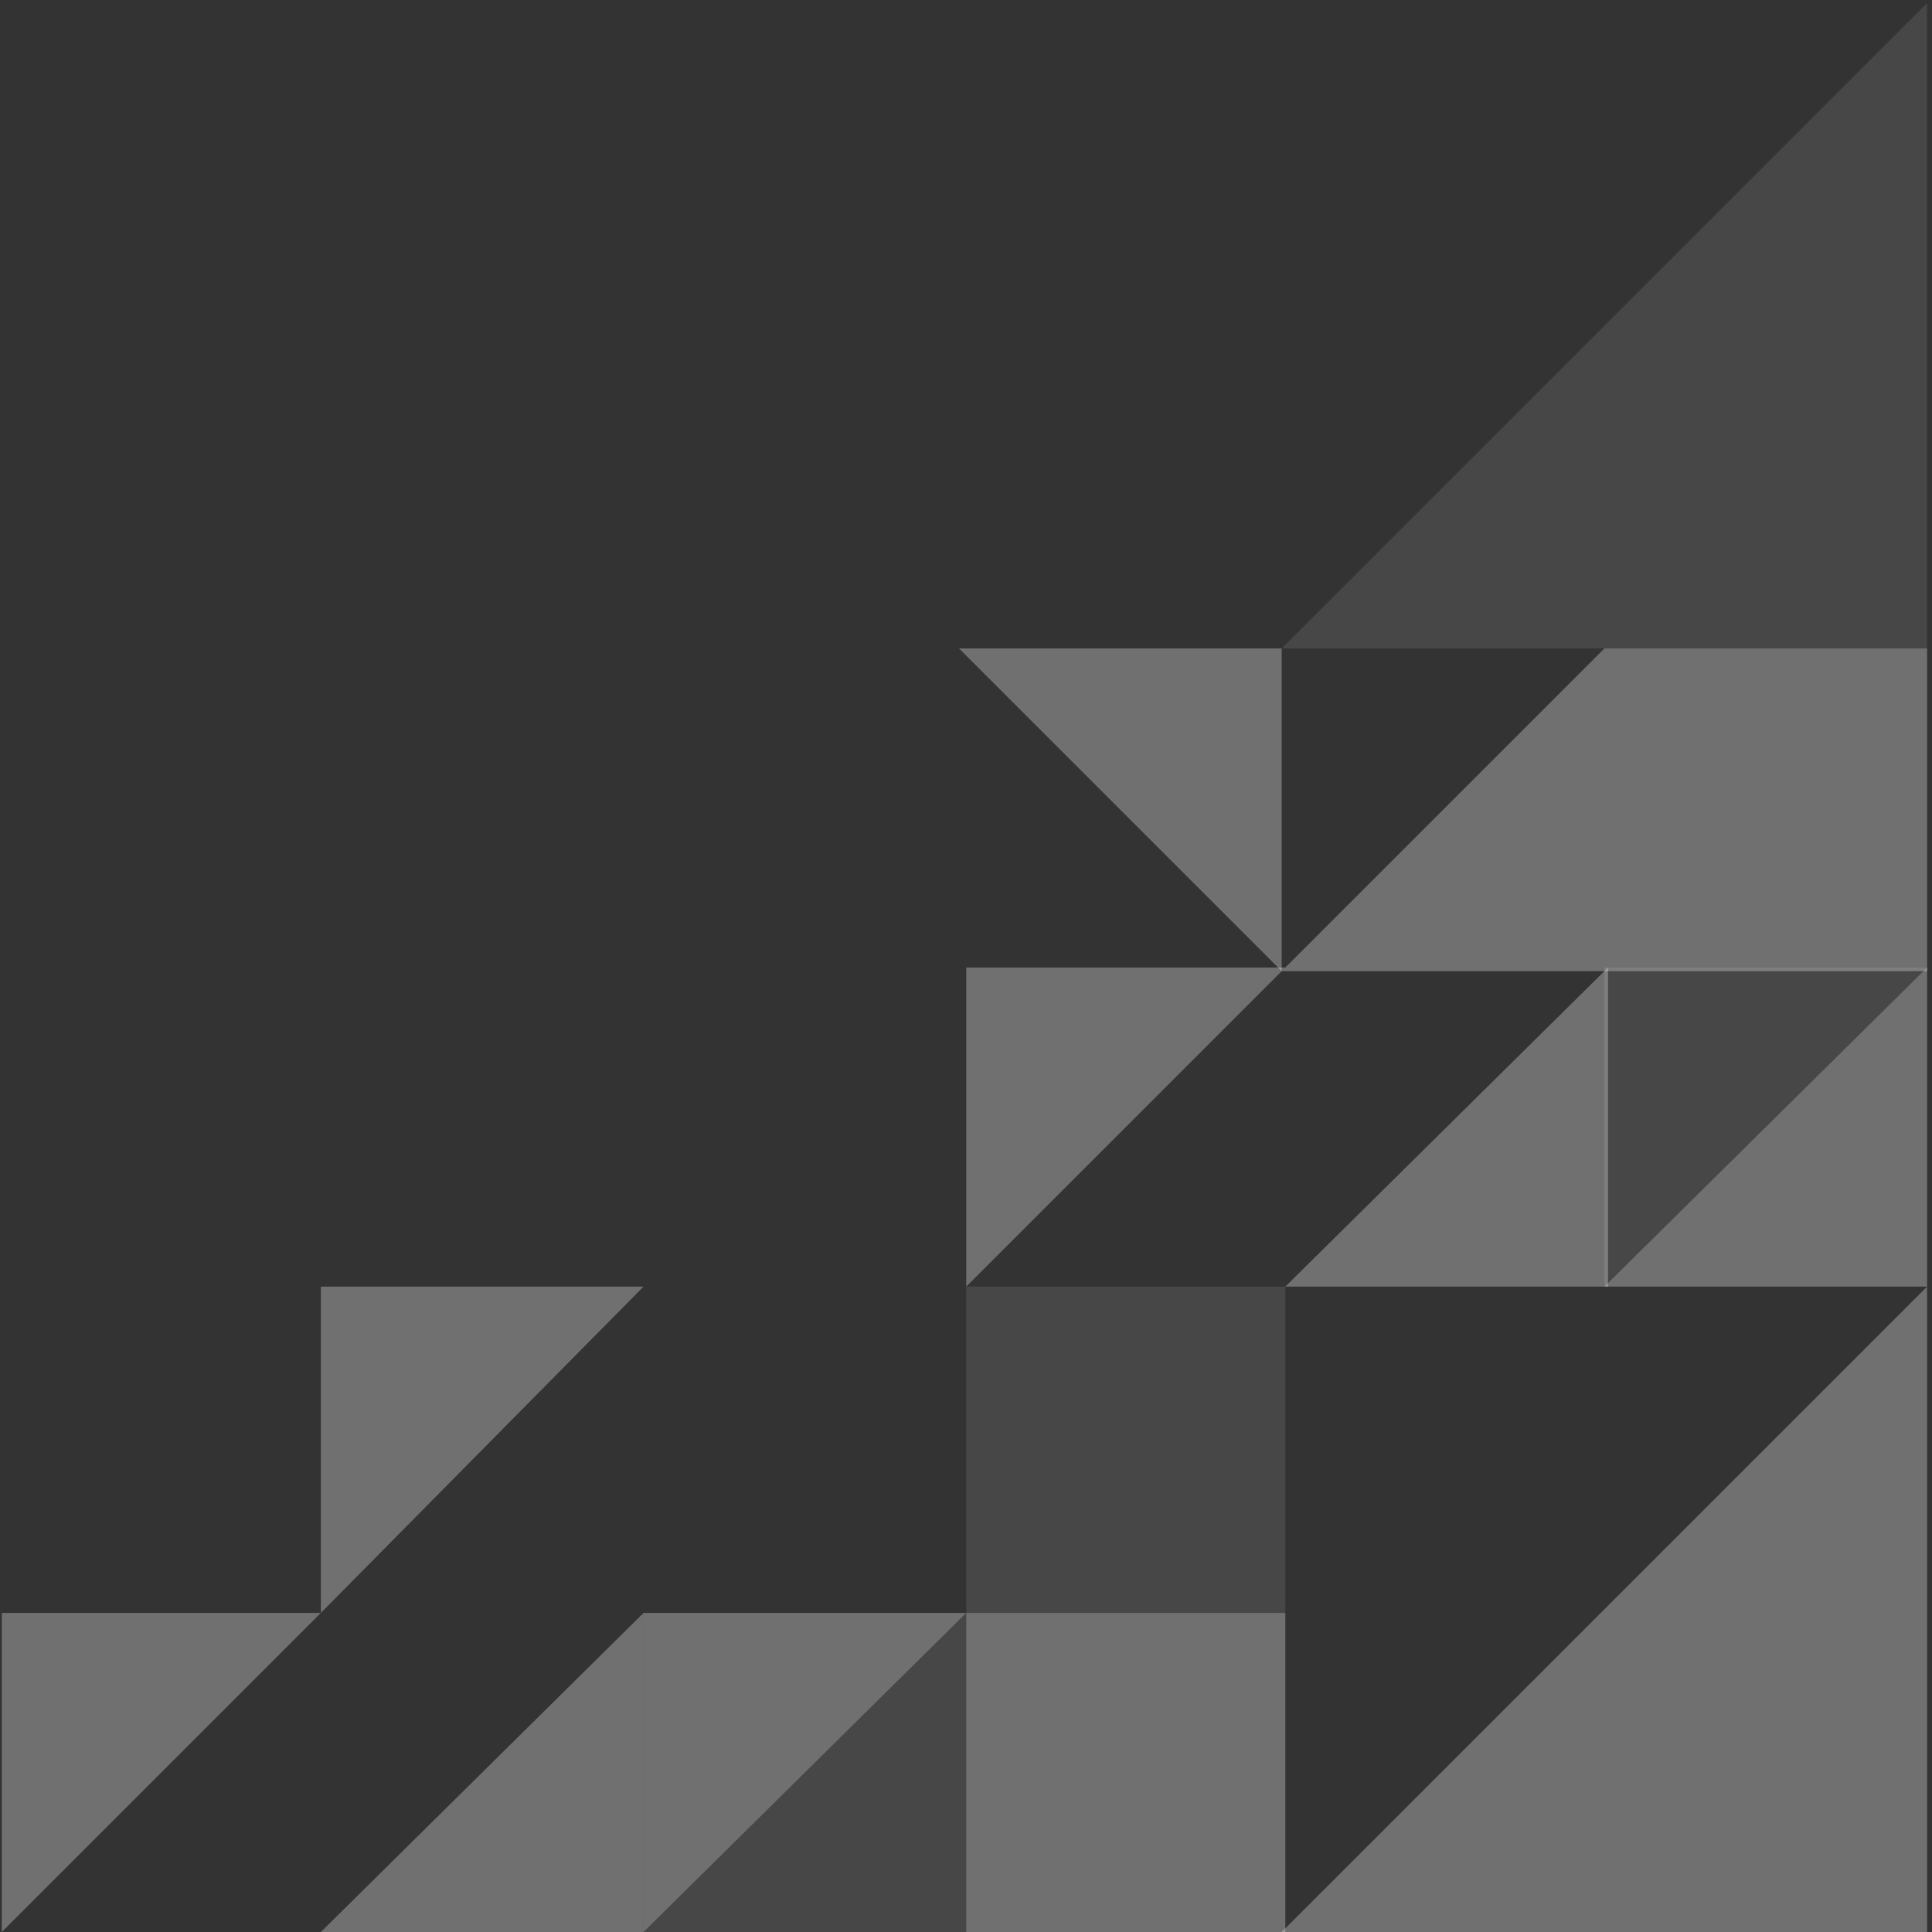
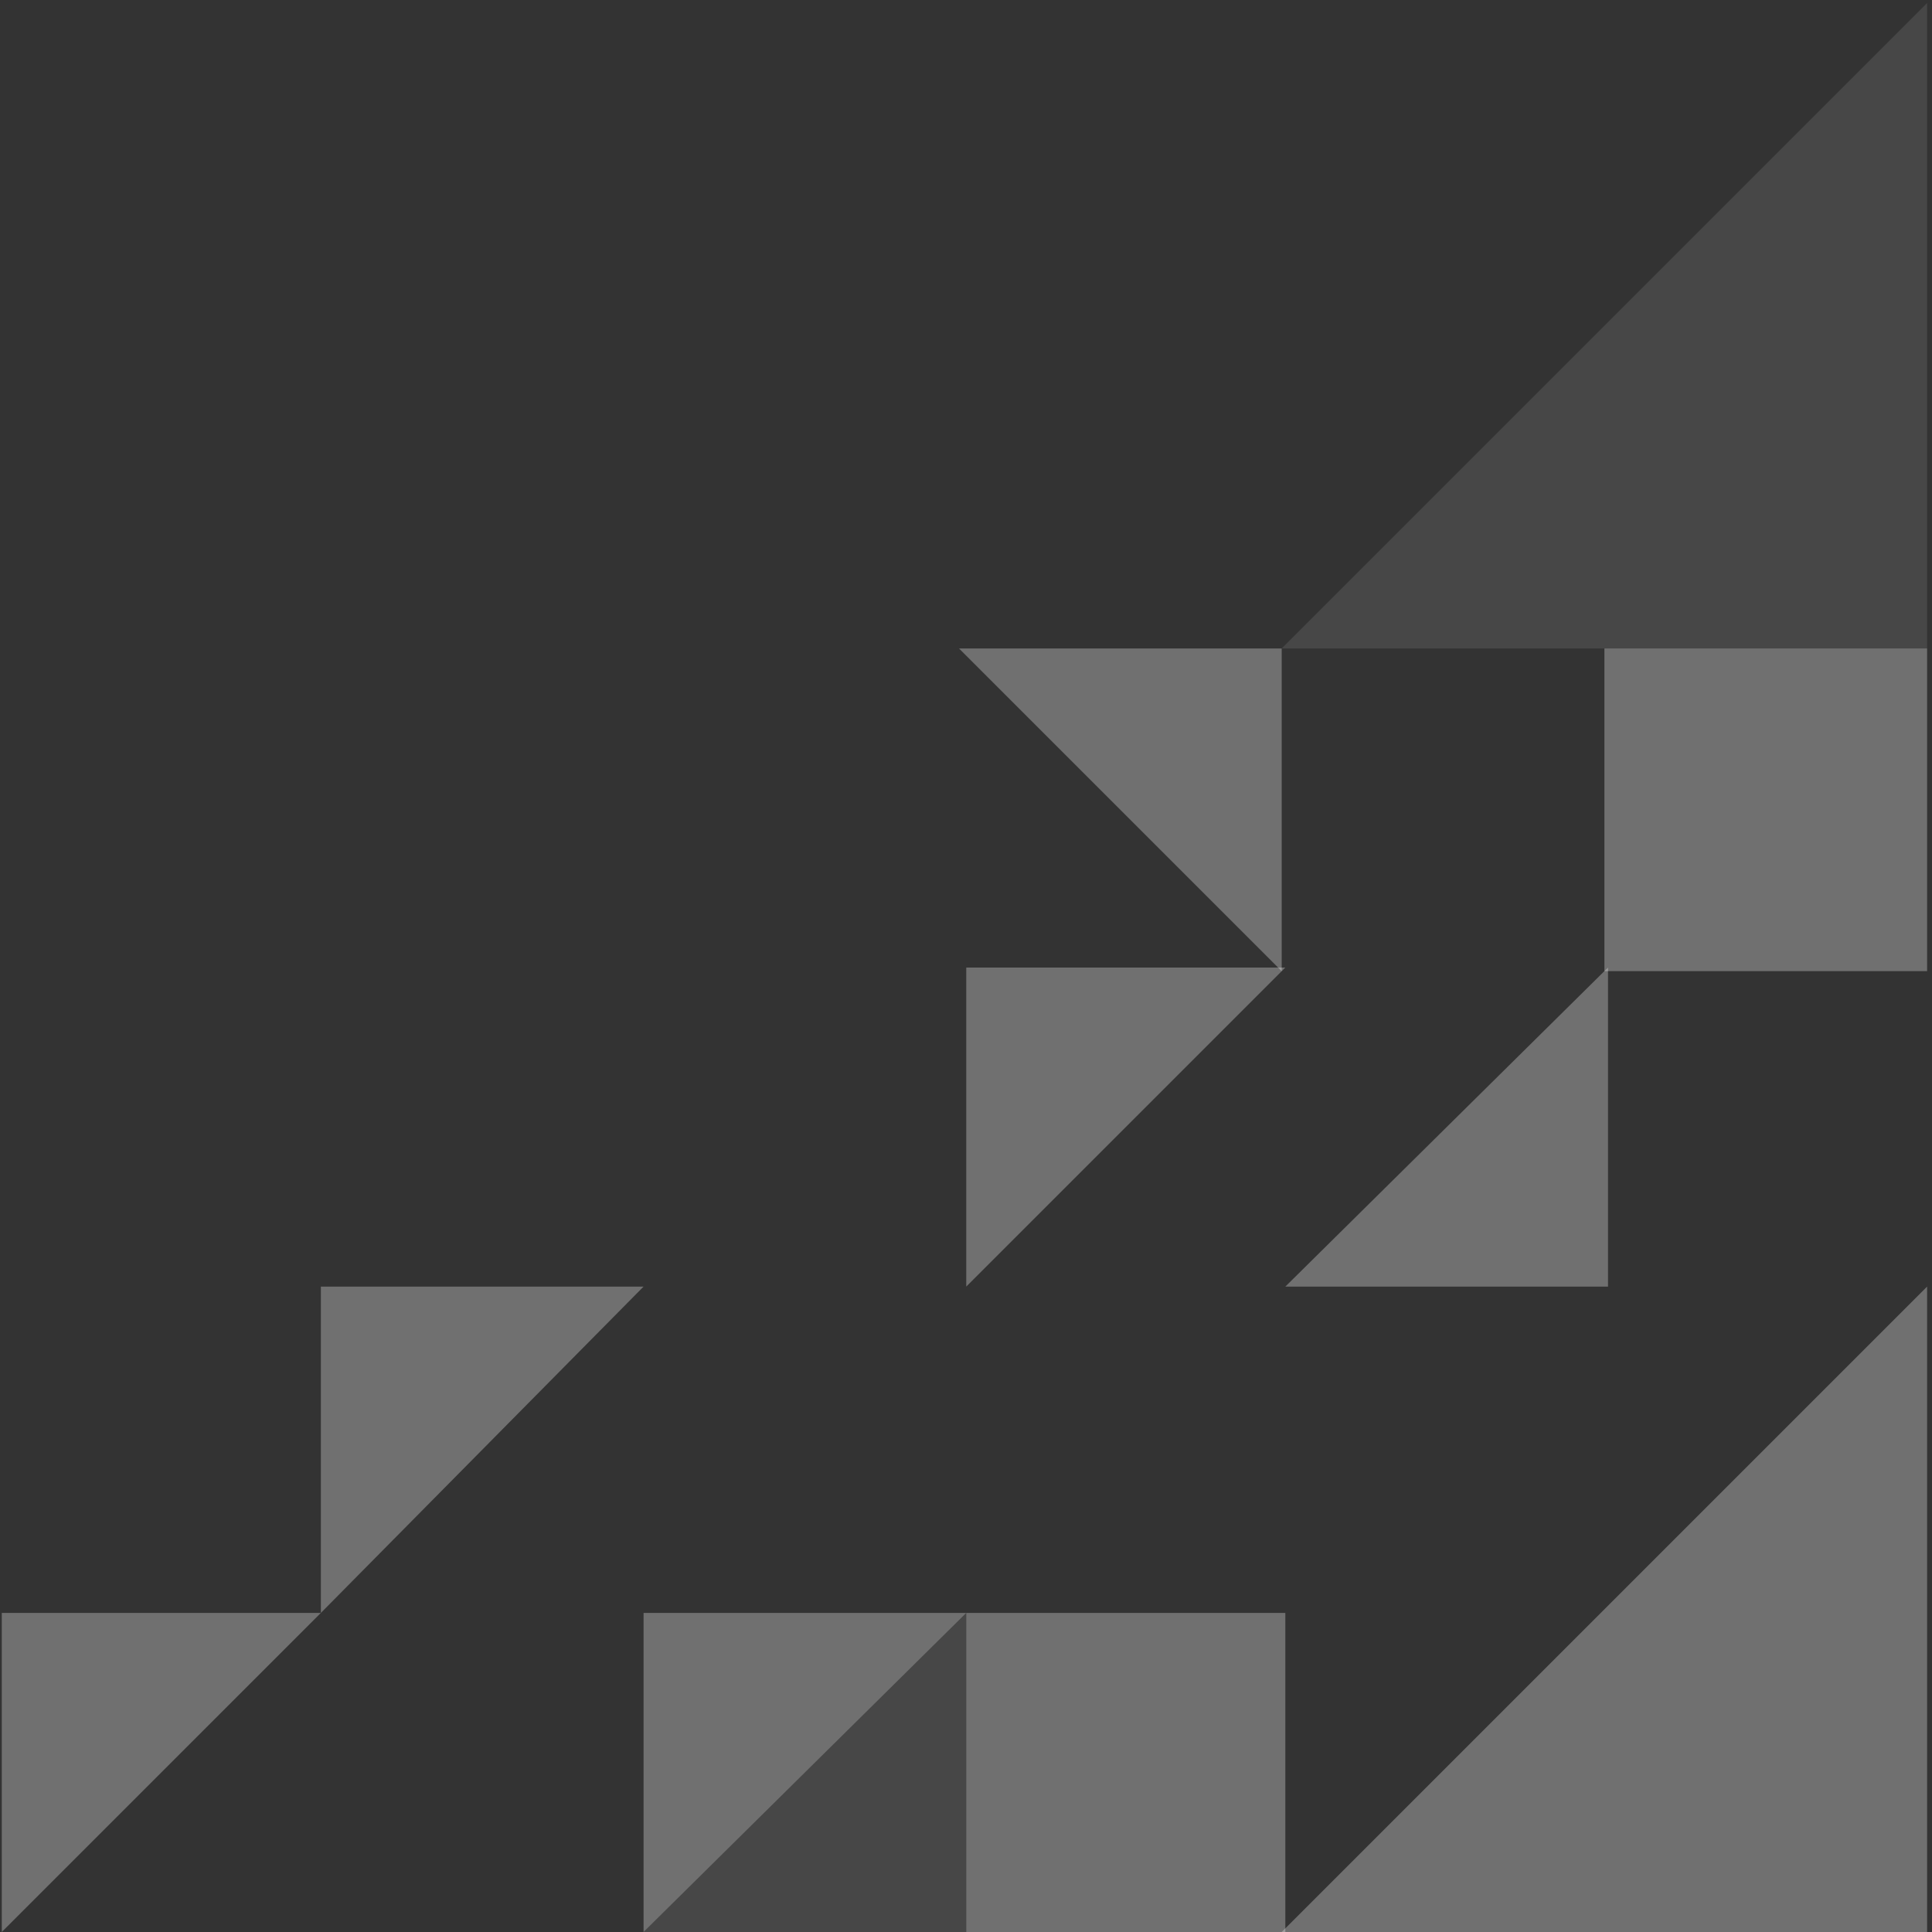
<svg xmlns="http://www.w3.org/2000/svg" width="289" height="289" viewBox="0 0 289 289" fill="none">
  <rect x="0" y="0" width="289" height="289" fill="#333333" stroke="none" />
-   <path d="M191.724 145.271L239.996 97L239.996 145.271L191.724 145.271Z" fill="white" fill-opacity="0.3" />
  <path d="M96.267 289L144.538 241.271L144.538 289L96.267 289Z" fill="white" fill-opacity="0.1" />
-   <path d="M239.996 192.458L288.267 144.729L288.267 192.458L239.996 192.458Z" fill="white" fill-opacity="0.3" />
  <path d="M192.267 192.458L240.538 144.729L240.538 192.458L192.267 192.458Z" fill="white" fill-opacity="0.3" />
-   <path d="M47.996 289L96.267 241.271L96.267 289L47.996 289Z" fill="white" fill-opacity="0.3" />
  <path d="M47.996 241.271L0.267 289L0.267 241.271L47.996 241.271Z" fill="white" fill-opacity="0.3" />
  <path d="M96.267 192.458L47.996 241.271L47.996 192.458L96.267 192.458Z" fill="white" fill-opacity="0.3" />
-   <path d="M288.267 144.729L239.996 192.458L239.996 144.729L288.267 144.729Z" fill="white" fill-opacity="0.1" />
  <path d="M144.538 241.271L96.267 289L96.267 241.271L144.538 241.271Z" fill="white" fill-opacity="0.3" />
  <path d="M192.267 144.729L144.538 192.457L144.538 144.729L192.267 144.729Z" fill="white" fill-opacity="0.3" />
  <path d="M143.453 97L191.725 145.271L191.725 97L143.453 97Z" fill="white" fill-opacity="0.3" />
  <path d="M191.724 289L288.267 192.458L288.267 289L191.724 289Z" fill="white" fill-opacity="0.3" />
  <path d="M191.724 97L288.267 0.458L288.267 97L191.724 97Z" fill="white" fill-opacity="0.1" />
-   <rect width="48.814" height="47.729" transform="matrix(-4.37114e-08 1 1 4.37114e-08 144.538 192.457)" fill="white" fill-opacity="0.1" />
  <rect width="48.271" height="48.271" transform="matrix(-4.37114e-08 1 1 4.37114e-08 239.996 97)" fill="white" fill-opacity="0.3" />
  <rect width="47.729" height="47.729" transform="matrix(-4.37114e-08 1 1 4.37114e-08 144.538 241.271)" fill="white" fill-opacity="0.3" />
</svg>